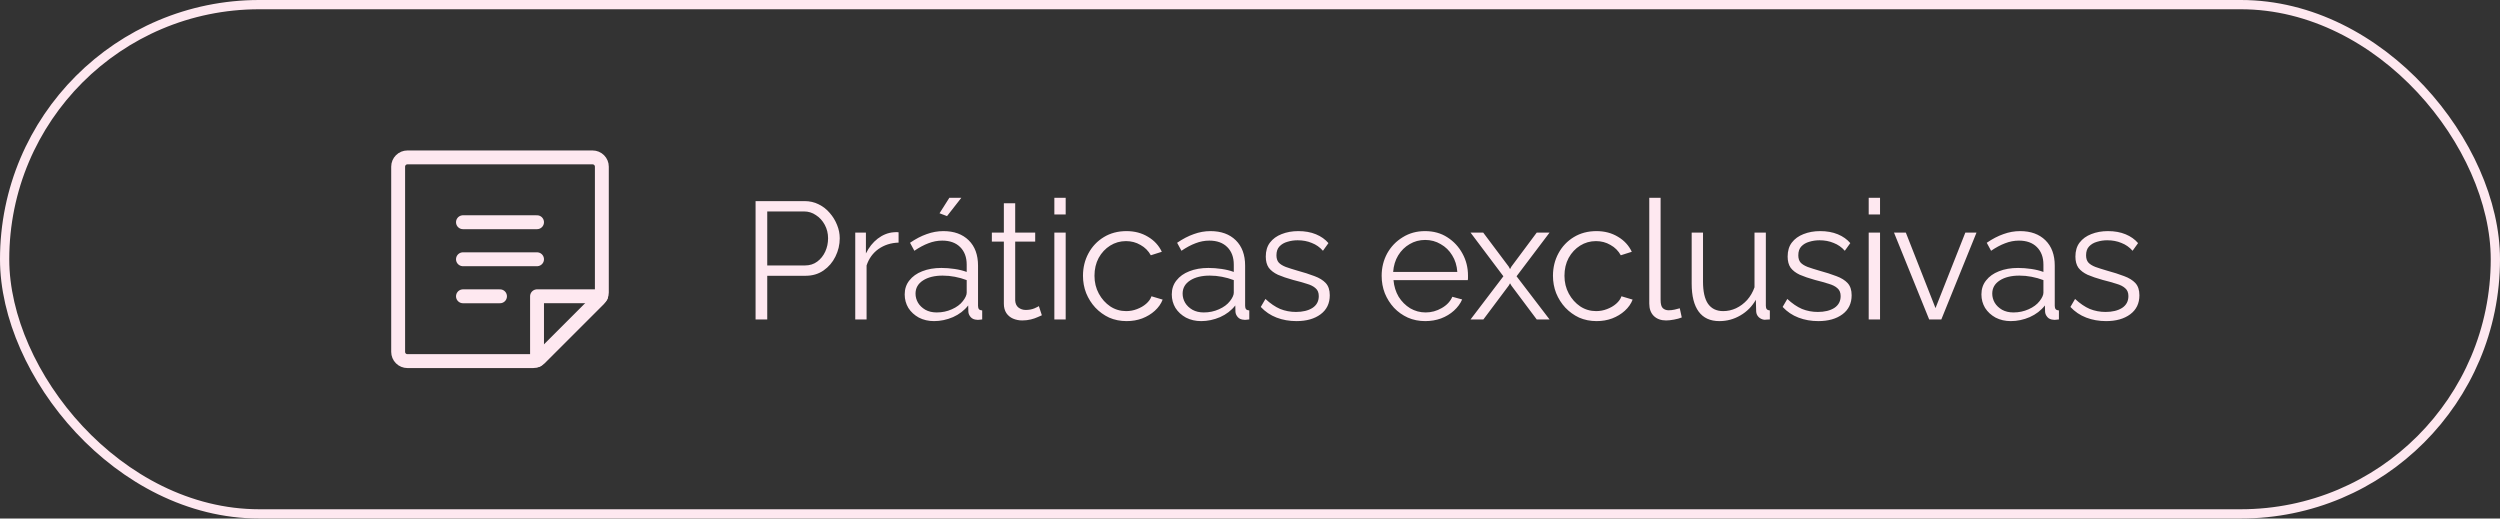
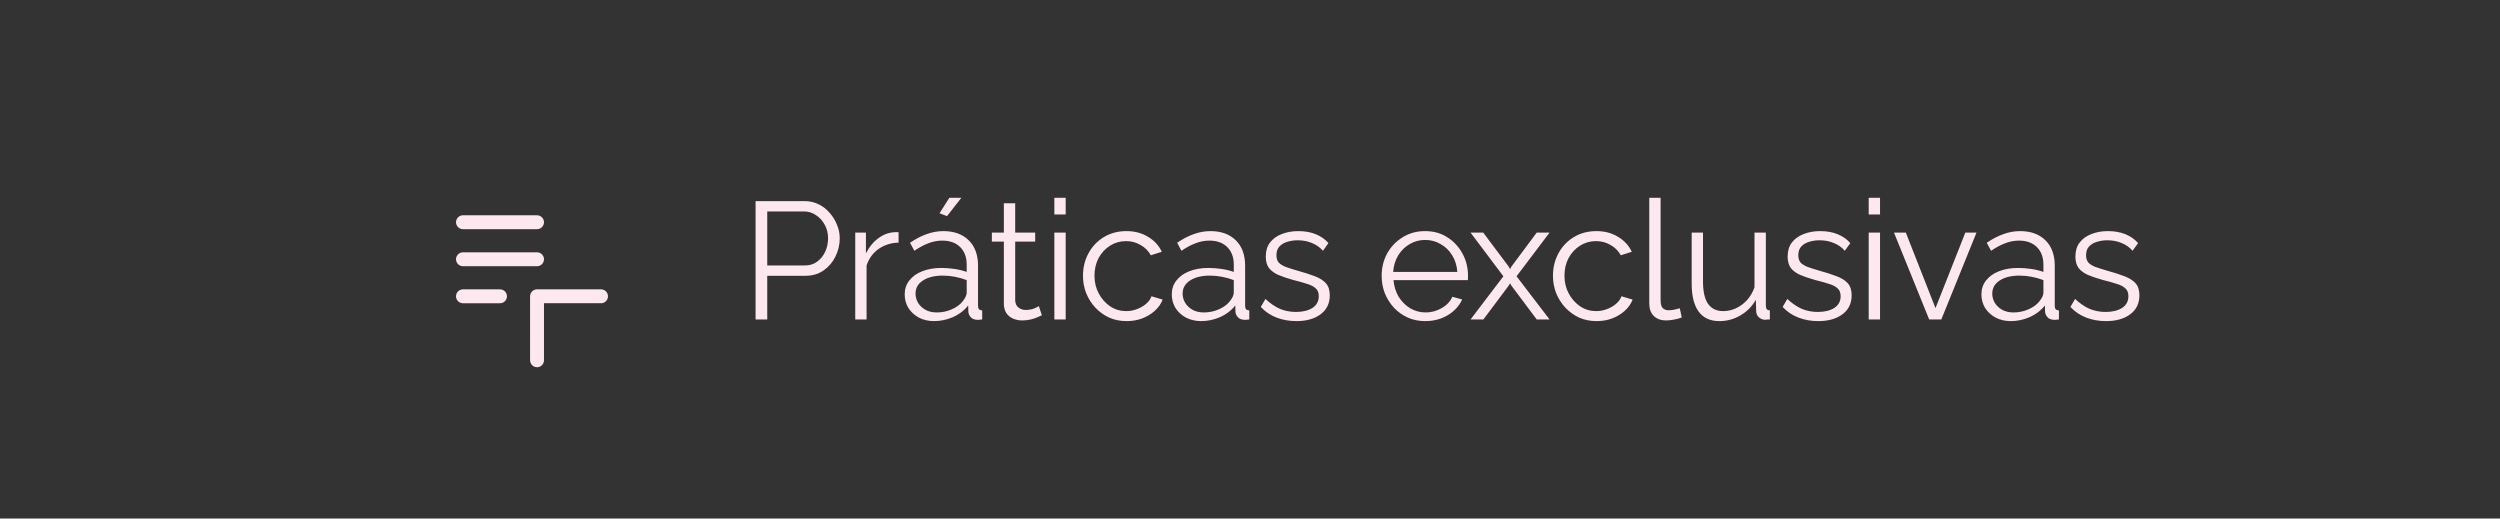
<svg xmlns="http://www.w3.org/2000/svg" width="270" height="56" viewBox="0 0 270 56" fill="none">
  <rect x="0" y="0" width="270" height="56" fill="#333333" stroke="none" />
-   <rect x="0.5" y="0.5" width="269" height="55" rx="27.5" stroke="#FEE8F0" />
  <g clip-path="url(#clip0_72_91)">
    <path d="M50 24H58" stroke="#FEE8F0" stroke-width="1.5" stroke-linecap="round" stroke-linejoin="round" />
    <path d="M50 28H58" stroke="#FEE8F0" stroke-width="1.5" stroke-linecap="round" stroke-linejoin="round" />
    <path d="M50 32H54" stroke="#FEE8F0" stroke-width="1.5" stroke-linecap="round" stroke-linejoin="round" />
-     <path d="M57.586 39H44C43.735 39 43.48 38.895 43.293 38.707C43.105 38.52 43 38.265 43 38V18C43 17.735 43.105 17.48 43.293 17.293C43.48 17.105 43.735 17 44 17H64C64.265 17 64.52 17.105 64.707 17.293C64.895 17.48 65 17.735 65 18V31.586C65 31.851 64.895 32.105 64.707 32.292L58.292 38.708C58.105 38.895 57.851 39 57.586 39Z" stroke="#FEE8F0" stroke-width="1.5" stroke-linecap="round" stroke-linejoin="round" />
    <path d="M64.91 31.999H58V38.909" stroke="#FEE8F0" stroke-width="1.5" stroke-linecap="round" stroke-linejoin="round" />
  </g>
  <path d="M81.602 34.5V21.72H86.894C87.446 21.72 87.95 21.834 88.406 22.062C88.874 22.29 89.276 22.602 89.612 22.998C89.948 23.382 90.212 23.814 90.404 24.294C90.596 24.762 90.692 25.242 90.692 25.734C90.692 26.43 90.536 27.09 90.224 27.714C89.924 28.326 89.498 28.824 88.946 29.208C88.394 29.592 87.746 29.784 87.002 29.784H82.862V34.5H81.602ZM82.862 28.668H86.948C87.452 28.668 87.89 28.53 88.262 28.254C88.634 27.978 88.922 27.618 89.126 27.174C89.33 26.73 89.432 26.25 89.432 25.734C89.432 25.206 89.312 24.72 89.072 24.276C88.832 23.832 88.514 23.484 88.118 23.232C87.734 22.968 87.308 22.836 86.84 22.836H82.862V28.668ZM97.047 26.202C96.231 26.226 95.511 26.454 94.887 26.886C94.275 27.318 93.843 27.912 93.591 28.668V34.5H92.367V25.122H93.519V27.372C93.843 26.712 94.269 26.178 94.797 25.77C95.337 25.362 95.907 25.134 96.507 25.086C96.627 25.074 96.729 25.068 96.813 25.068C96.909 25.068 96.987 25.074 97.047 25.086V26.202ZM97.707 31.8C97.707 31.212 97.875 30.708 98.211 30.288C98.547 29.856 99.009 29.526 99.597 29.298C100.197 29.058 100.887 28.938 101.667 28.938C102.123 28.938 102.597 28.974 103.089 29.046C103.581 29.118 104.019 29.226 104.403 29.37V28.578C104.403 27.786 104.169 27.156 103.701 26.688C103.233 26.22 102.585 25.986 101.757 25.986C101.253 25.986 100.755 26.082 100.263 26.274C99.783 26.454 99.279 26.724 98.751 27.084L98.283 26.22C98.895 25.8 99.495 25.488 100.083 25.284C100.671 25.068 101.271 24.96 101.883 24.96C103.035 24.96 103.947 25.29 104.619 25.95C105.291 26.61 105.627 27.522 105.627 28.686V33.024C105.627 33.192 105.663 33.318 105.735 33.402C105.807 33.474 105.921 33.516 106.077 33.528V34.5C105.945 34.512 105.831 34.524 105.735 34.536C105.639 34.548 105.567 34.548 105.519 34.536C105.219 34.524 104.991 34.428 104.835 34.248C104.679 34.068 104.595 33.876 104.583 33.672L104.565 32.988C104.145 33.528 103.599 33.948 102.927 34.248C102.255 34.536 101.571 34.68 100.875 34.68C100.275 34.68 99.729 34.554 99.237 34.302C98.757 34.038 98.379 33.69 98.103 33.258C97.839 32.814 97.707 32.328 97.707 31.8ZM103.989 32.52C104.121 32.352 104.223 32.19 104.295 32.034C104.367 31.878 104.403 31.74 104.403 31.62V30.252C103.995 30.096 103.569 29.976 103.125 29.892C102.693 29.808 102.255 29.766 101.811 29.766C100.935 29.766 100.227 29.94 99.687 30.288C99.147 30.636 98.877 31.11 98.877 31.71C98.877 32.058 98.967 32.388 99.147 32.7C99.327 33 99.591 33.252 99.939 33.456C100.287 33.648 100.695 33.744 101.163 33.744C101.751 33.744 102.297 33.63 102.801 33.402C103.317 33.174 103.713 32.88 103.989 32.52ZM102.279 23.34L101.469 23.034L102.531 21.36H103.827L102.279 23.34ZM112.521 34.05C112.425 34.086 112.275 34.152 112.071 34.248C111.867 34.344 111.621 34.428 111.333 34.5C111.045 34.572 110.733 34.608 110.397 34.608C110.049 34.608 109.719 34.542 109.407 34.41C109.107 34.278 108.867 34.08 108.687 33.816C108.507 33.54 108.417 33.204 108.417 32.808V26.094H107.121V25.122H108.417V21.954H109.641V25.122H111.801V26.094H109.641V32.466C109.665 32.802 109.785 33.054 110.001 33.222C110.229 33.39 110.487 33.474 110.775 33.474C111.111 33.474 111.417 33.42 111.693 33.312C111.969 33.192 112.137 33.108 112.197 33.06L112.521 34.05ZM113.87 34.5V25.122H115.094V34.5H113.87ZM113.87 23.16V21.36H115.094V23.16H113.87ZM121.678 34.68C120.994 34.68 120.364 34.554 119.788 34.302C119.224 34.038 118.726 33.678 118.294 33.222C117.874 32.766 117.544 32.244 117.304 31.656C117.076 31.068 116.962 30.444 116.962 29.784C116.962 28.896 117.16 28.086 117.556 27.354C117.952 26.622 118.504 26.04 119.212 25.608C119.92 25.176 120.736 24.96 121.66 24.96C122.536 24.96 123.31 25.164 123.982 25.572C124.654 25.968 125.152 26.508 125.476 27.192L124.288 27.57C124.024 27.09 123.652 26.718 123.172 26.454C122.704 26.178 122.182 26.04 121.606 26.04C120.982 26.04 120.412 26.202 119.896 26.526C119.38 26.85 118.966 27.294 118.654 27.858C118.354 28.422 118.204 29.064 118.204 29.784C118.204 30.492 118.36 31.134 118.672 31.71C118.984 32.286 119.398 32.748 119.914 33.096C120.43 33.432 121 33.6 121.624 33.6C122.032 33.6 122.422 33.528 122.794 33.384C123.178 33.24 123.508 33.048 123.784 32.808C124.072 32.556 124.264 32.286 124.36 31.998L125.566 32.358C125.398 32.802 125.116 33.204 124.72 33.564C124.336 33.912 123.88 34.188 123.352 34.392C122.836 34.584 122.278 34.68 121.678 34.68ZM126.553 31.8C126.553 31.212 126.721 30.708 127.057 30.288C127.393 29.856 127.855 29.526 128.443 29.298C129.043 29.058 129.733 28.938 130.513 28.938C130.969 28.938 131.443 28.974 131.935 29.046C132.427 29.118 132.865 29.226 133.249 29.37V28.578C133.249 27.786 133.015 27.156 132.547 26.688C132.079 26.22 131.431 25.986 130.603 25.986C130.099 25.986 129.601 26.082 129.109 26.274C128.629 26.454 128.125 26.724 127.597 27.084L127.129 26.22C127.741 25.8 128.341 25.488 128.929 25.284C129.517 25.068 130.117 24.96 130.729 24.96C131.881 24.96 132.793 25.29 133.465 25.95C134.137 26.61 134.473 27.522 134.473 28.686V33.024C134.473 33.192 134.509 33.318 134.581 33.402C134.653 33.474 134.767 33.516 134.923 33.528V34.5C134.791 34.512 134.677 34.524 134.581 34.536C134.485 34.548 134.413 34.548 134.365 34.536C134.065 34.524 133.837 34.428 133.681 34.248C133.525 34.068 133.441 33.876 133.429 33.672L133.411 32.988C132.991 33.528 132.445 33.948 131.773 34.248C131.101 34.536 130.417 34.68 129.721 34.68C129.121 34.68 128.575 34.554 128.083 34.302C127.603 34.038 127.225 33.69 126.949 33.258C126.685 32.814 126.553 32.328 126.553 31.8ZM132.835 32.52C132.967 32.352 133.069 32.19 133.141 32.034C133.213 31.878 133.249 31.74 133.249 31.62V30.252C132.841 30.096 132.415 29.976 131.971 29.892C131.539 29.808 131.101 29.766 130.657 29.766C129.781 29.766 129.073 29.94 128.533 30.288C127.993 30.636 127.723 31.11 127.723 31.71C127.723 32.058 127.813 32.388 127.993 32.7C128.173 33 128.437 33.252 128.785 33.456C129.133 33.648 129.541 33.744 130.009 33.744C130.597 33.744 131.143 33.63 131.647 33.402C132.163 33.174 132.559 32.88 132.835 32.52ZM140.016 34.68C139.248 34.68 138.534 34.554 137.874 34.302C137.214 34.05 136.644 33.666 136.164 33.15L136.668 32.286C137.196 32.778 137.724 33.138 138.252 33.366C138.792 33.582 139.362 33.69 139.962 33.69C140.694 33.69 141.288 33.546 141.744 33.258C142.2 32.958 142.428 32.532 142.428 31.98C142.428 31.608 142.314 31.326 142.086 31.134C141.87 30.93 141.552 30.768 141.132 30.648C140.724 30.516 140.232 30.378 139.656 30.234C139.008 30.054 138.462 29.868 138.018 29.676C137.586 29.472 137.256 29.22 137.028 28.92C136.812 28.608 136.704 28.206 136.704 27.714C136.704 27.102 136.854 26.598 137.154 26.202C137.466 25.794 137.886 25.488 138.414 25.284C138.954 25.068 139.554 24.96 140.214 24.96C140.934 24.96 141.57 25.074 142.122 25.302C142.674 25.53 143.124 25.848 143.472 26.256L142.878 27.084C142.542 26.7 142.14 26.418 141.672 26.238C141.216 26.046 140.706 25.95 140.142 25.95C139.758 25.95 139.392 26.004 139.044 26.112C138.696 26.208 138.408 26.376 138.18 26.616C137.964 26.844 137.856 27.162 137.856 27.57C137.856 27.906 137.94 28.17 138.108 28.362C138.276 28.542 138.528 28.698 138.864 28.83C139.2 28.95 139.614 29.082 140.106 29.226C140.814 29.418 141.432 29.616 141.96 29.82C142.488 30.012 142.896 30.264 143.184 30.576C143.472 30.888 143.616 31.326 143.616 31.89C143.616 32.766 143.286 33.45 142.626 33.942C141.966 34.434 141.096 34.68 140.016 34.68ZM153.917 34.68C153.245 34.68 152.621 34.554 152.045 34.302C151.469 34.038 150.971 33.684 150.551 33.24C150.131 32.784 149.801 32.262 149.561 31.674C149.333 31.086 149.219 30.456 149.219 29.784C149.219 28.908 149.417 28.104 149.813 27.372C150.221 26.64 150.779 26.058 151.487 25.626C152.195 25.182 152.999 24.96 153.899 24.96C154.823 24.96 155.627 25.182 156.311 25.626C157.007 26.07 157.553 26.658 157.949 27.39C158.345 28.11 158.543 28.902 158.543 29.766C158.543 29.862 158.543 29.958 158.543 30.054C158.543 30.138 158.537 30.204 158.525 30.252H150.497C150.557 30.924 150.743 31.524 151.055 32.052C151.379 32.568 151.793 32.982 152.297 33.294C152.813 33.594 153.371 33.744 153.971 33.744C154.583 33.744 155.159 33.588 155.699 33.276C156.251 32.964 156.635 32.556 156.851 32.052L157.913 32.34C157.721 32.784 157.427 33.186 157.031 33.546C156.635 33.906 156.167 34.188 155.627 34.392C155.099 34.584 154.529 34.68 153.917 34.68ZM150.461 29.37H157.391C157.343 28.686 157.157 28.086 156.833 27.57C156.521 27.054 156.107 26.652 155.591 26.364C155.087 26.064 154.529 25.914 153.917 25.914C153.305 25.914 152.747 26.064 152.243 26.364C151.739 26.652 151.325 27.06 151.001 27.588C150.689 28.104 150.509 28.698 150.461 29.37ZM160.188 25.122L162.942 28.794L163.086 29.064L163.23 28.794L165.966 25.122H167.352L163.788 29.838L167.352 34.5H165.966L163.23 30.846L163.086 30.594L162.942 30.846L160.206 34.5H158.82L162.366 29.838L158.82 25.122H160.188ZM172.436 34.68C171.752 34.68 171.122 34.554 170.546 34.302C169.982 34.038 169.484 33.678 169.052 33.222C168.632 32.766 168.302 32.244 168.062 31.656C167.834 31.068 167.72 30.444 167.72 29.784C167.72 28.896 167.918 28.086 168.314 27.354C168.71 26.622 169.262 26.04 169.97 25.608C170.678 25.176 171.494 24.96 172.418 24.96C173.294 24.96 174.068 25.164 174.74 25.572C175.412 25.968 175.91 26.508 176.234 27.192L175.046 27.57C174.782 27.09 174.41 26.718 173.93 26.454C173.462 26.178 172.94 26.04 172.364 26.04C171.74 26.04 171.17 26.202 170.654 26.526C170.138 26.85 169.724 27.294 169.412 27.858C169.112 28.422 168.962 29.064 168.962 29.784C168.962 30.492 169.118 31.134 169.43 31.71C169.742 32.286 170.156 32.748 170.672 33.096C171.188 33.432 171.758 33.6 172.382 33.6C172.79 33.6 173.18 33.528 173.552 33.384C173.936 33.24 174.266 33.048 174.542 32.808C174.83 32.556 175.022 32.286 175.118 31.998L176.324 32.358C176.156 32.802 175.874 33.204 175.478 33.564C175.094 33.912 174.638 34.188 174.11 34.392C173.594 34.584 173.036 34.68 172.436 34.68ZM178.121 21.36H179.345V32.376C179.345 32.844 179.429 33.15 179.597 33.294C179.765 33.438 179.969 33.51 180.209 33.51C180.425 33.51 180.641 33.486 180.857 33.438C181.073 33.39 181.259 33.342 181.415 33.294L181.631 34.284C181.403 34.38 181.121 34.458 180.785 34.518C180.461 34.578 180.179 34.608 179.939 34.608C179.387 34.608 178.943 34.446 178.607 34.122C178.283 33.798 178.121 33.354 178.121 32.79V21.36ZM182.701 30.63V25.122H183.925V30.414C183.925 31.482 184.105 32.28 184.465 32.808C184.837 33.336 185.383 33.6 186.103 33.6C186.583 33.6 187.045 33.498 187.489 33.294C187.945 33.078 188.347 32.778 188.695 32.394C189.043 31.998 189.307 31.542 189.487 31.026V25.122H190.711V33.024C190.711 33.192 190.747 33.318 190.819 33.402C190.891 33.474 190.999 33.516 191.143 33.528V34.5C190.999 34.512 190.885 34.518 190.801 34.518C190.717 34.53 190.639 34.536 190.567 34.536C190.327 34.512 190.117 34.416 189.937 34.248C189.769 34.08 189.679 33.876 189.667 33.636L189.631 32.376C189.223 33.096 188.665 33.66 187.957 34.068C187.261 34.476 186.505 34.68 185.689 34.68C184.705 34.68 183.961 34.338 183.457 33.654C182.953 32.97 182.701 31.962 182.701 30.63ZM196.377 34.68C195.609 34.68 194.895 34.554 194.235 34.302C193.575 34.05 193.005 33.666 192.525 33.15L193.029 32.286C193.557 32.778 194.085 33.138 194.613 33.366C195.153 33.582 195.723 33.69 196.323 33.69C197.055 33.69 197.649 33.546 198.105 33.258C198.561 32.958 198.789 32.532 198.789 31.98C198.789 31.608 198.675 31.326 198.447 31.134C198.231 30.93 197.913 30.768 197.493 30.648C197.085 30.516 196.593 30.378 196.017 30.234C195.369 30.054 194.823 29.868 194.379 29.676C193.947 29.472 193.617 29.22 193.389 28.92C193.173 28.608 193.065 28.206 193.065 27.714C193.065 27.102 193.215 26.598 193.515 26.202C193.827 25.794 194.247 25.488 194.775 25.284C195.315 25.068 195.915 24.96 196.575 24.96C197.295 24.96 197.931 25.074 198.483 25.302C199.035 25.53 199.485 25.848 199.833 26.256L199.239 27.084C198.903 26.7 198.501 26.418 198.033 26.238C197.577 26.046 197.067 25.95 196.503 25.95C196.119 25.95 195.753 26.004 195.405 26.112C195.057 26.208 194.769 26.376 194.541 26.616C194.325 26.844 194.217 27.162 194.217 27.57C194.217 27.906 194.301 28.17 194.469 28.362C194.637 28.542 194.889 28.698 195.225 28.83C195.561 28.95 195.975 29.082 196.467 29.226C197.175 29.418 197.793 29.616 198.321 29.82C198.849 30.012 199.257 30.264 199.545 30.576C199.833 30.888 199.977 31.326 199.977 31.89C199.977 32.766 199.647 33.45 198.987 33.942C198.327 34.434 197.457 34.68 196.377 34.68ZM201.82 34.5V25.122H203.044V34.5H201.82ZM201.82 23.16V21.36H203.044V23.16H201.82ZM208.35 34.5L204.552 25.122H205.83L209.034 33.276L212.256 25.122H213.462L209.664 34.5H208.35ZM213.993 31.8C213.993 31.212 214.161 30.708 214.497 30.288C214.833 29.856 215.295 29.526 215.883 29.298C216.483 29.058 217.173 28.938 217.953 28.938C218.409 28.938 218.883 28.974 219.375 29.046C219.867 29.118 220.305 29.226 220.689 29.37V28.578C220.689 27.786 220.455 27.156 219.987 26.688C219.519 26.22 218.871 25.986 218.043 25.986C217.539 25.986 217.041 26.082 216.549 26.274C216.069 26.454 215.565 26.724 215.037 27.084L214.569 26.22C215.181 25.8 215.781 25.488 216.369 25.284C216.957 25.068 217.557 24.96 218.169 24.96C219.321 24.96 220.233 25.29 220.905 25.95C221.577 26.61 221.913 27.522 221.913 28.686V33.024C221.913 33.192 221.949 33.318 222.021 33.402C222.093 33.474 222.207 33.516 222.363 33.528V34.5C222.231 34.512 222.117 34.524 222.021 34.536C221.925 34.548 221.853 34.548 221.805 34.536C221.505 34.524 221.277 34.428 221.121 34.248C220.965 34.068 220.881 33.876 220.869 33.672L220.851 32.988C220.431 33.528 219.885 33.948 219.213 34.248C218.541 34.536 217.857 34.68 217.161 34.68C216.561 34.68 216.015 34.554 215.523 34.302C215.043 34.038 214.665 33.69 214.389 33.258C214.125 32.814 213.993 32.328 213.993 31.8ZM220.275 32.52C220.407 32.352 220.509 32.19 220.581 32.034C220.653 31.878 220.689 31.74 220.689 31.62V30.252C220.281 30.096 219.855 29.976 219.411 29.892C218.979 29.808 218.541 29.766 218.097 29.766C217.221 29.766 216.513 29.94 215.973 30.288C215.433 30.636 215.163 31.11 215.163 31.71C215.163 32.058 215.253 32.388 215.433 32.7C215.613 33 215.877 33.252 216.225 33.456C216.573 33.648 216.981 33.744 217.449 33.744C218.037 33.744 218.583 33.63 219.087 33.402C219.603 33.174 219.999 32.88 220.275 32.52ZM227.456 34.68C226.688 34.68 225.974 34.554 225.314 34.302C224.654 34.05 224.084 33.666 223.604 33.15L224.108 32.286C224.636 32.778 225.164 33.138 225.692 33.366C226.232 33.582 226.802 33.69 227.402 33.69C228.134 33.69 228.728 33.546 229.184 33.258C229.64 32.958 229.868 32.532 229.868 31.98C229.868 31.608 229.754 31.326 229.526 31.134C229.31 30.93 228.992 30.768 228.572 30.648C228.164 30.516 227.672 30.378 227.096 30.234C226.448 30.054 225.902 29.868 225.458 29.676C225.026 29.472 224.696 29.22 224.468 28.92C224.252 28.608 224.144 28.206 224.144 27.714C224.144 27.102 224.294 26.598 224.594 26.202C224.906 25.794 225.326 25.488 225.854 25.284C226.394 25.068 226.994 24.96 227.654 24.96C228.374 24.96 229.01 25.074 229.562 25.302C230.114 25.53 230.564 25.848 230.912 26.256L230.318 27.084C229.982 26.7 229.58 26.418 229.112 26.238C228.656 26.046 228.146 25.95 227.582 25.95C227.198 25.95 226.832 26.004 226.484 26.112C226.136 26.208 225.848 26.376 225.62 26.616C225.404 26.844 225.296 27.162 225.296 27.57C225.296 27.906 225.38 28.17 225.548 28.362C225.716 28.542 225.968 28.698 226.304 28.83C226.64 28.95 227.054 29.082 227.546 29.226C228.254 29.418 228.872 29.616 229.4 29.82C229.928 30.012 230.336 30.264 230.624 30.576C230.912 30.888 231.056 31.326 231.056 31.89C231.056 32.766 230.726 33.45 230.066 33.942C229.406 34.434 228.536 34.68 227.456 34.68Z" fill="#FEE8F0" />
  <defs>
    <clipPath id="clip0_72_91">
      <rect width="32" height="32" fill="white" transform="translate(38 12)" />
    </clipPath>
  </defs>
</svg>